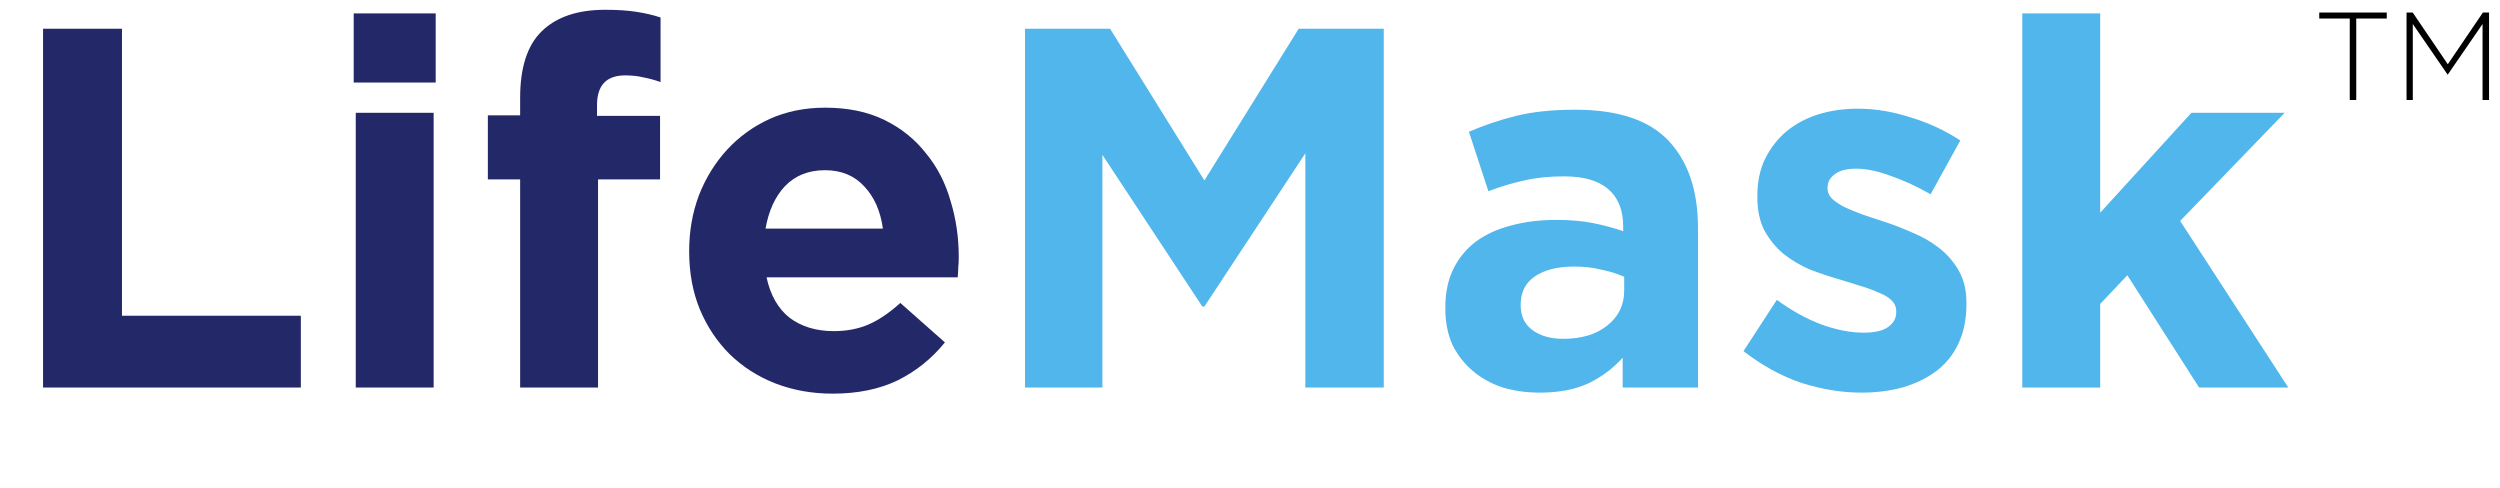
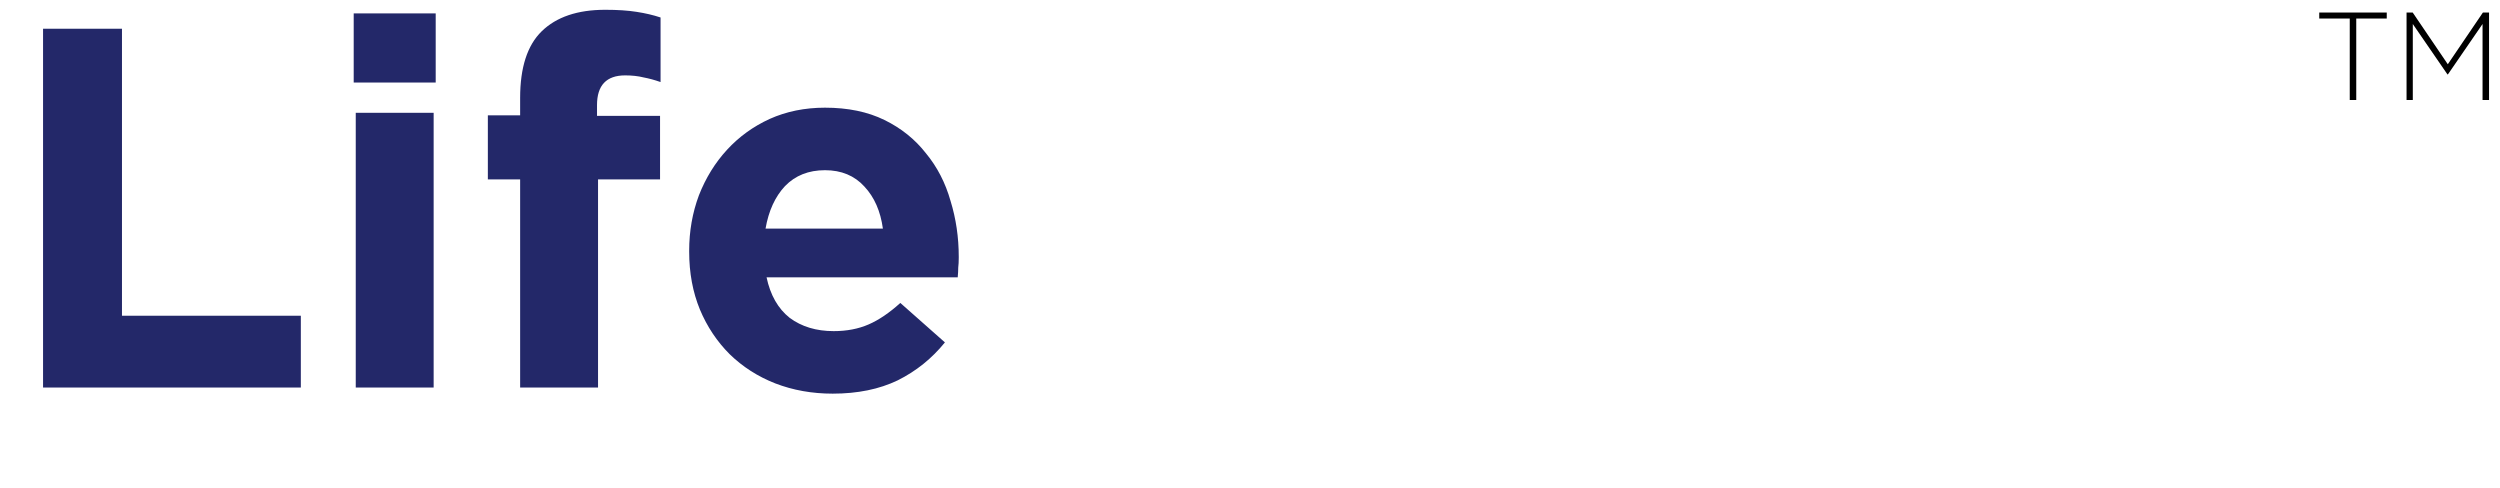
<svg xmlns="http://www.w3.org/2000/svg" width="200" height="39" viewBox="0 0 200 39" fill="none">
  <path d="M24.067 31V25.26H9.758V2.3H3.444V31H24.067ZM34.856 6.605V1.07H28.296V6.605H34.856ZM34.692 31V9.024H28.46V31H34.692ZM52.845 6.564V1.398C52.271 1.207 51.629 1.056 50.918 0.947C50.234 0.838 49.401 0.783 48.417 0.783C46.203 0.783 44.508 1.357 43.333 2.505C42.185 3.626 41.611 5.402 41.611 7.835V9.229H39.028V14.354H41.611V31H47.843V14.354H52.804V9.27H47.761V8.409C47.761 6.824 48.513 6.031 50.016 6.031C50.562 6.031 51.054 6.086 51.492 6.195C51.929 6.277 52.38 6.4 52.845 6.564ZM76.7 20.627V20.545C76.7 18.987 76.481 17.497 76.044 16.076C75.634 14.627 74.978 13.356 74.076 12.263C73.201 11.142 72.094 10.254 70.755 9.598C69.416 8.942 67.83 8.614 65.999 8.614C64.386 8.614 62.91 8.915 61.571 9.516C60.259 10.117 59.125 10.937 58.168 11.976C57.211 13.015 56.46 14.231 55.913 15.625C55.394 17.019 55.134 18.495 55.134 20.053V20.135C55.134 21.83 55.421 23.374 55.995 24.768C56.569 26.135 57.362 27.324 58.373 28.335C59.412 29.346 60.628 30.125 62.022 30.672C63.443 31.219 64.974 31.492 66.614 31.492C68.609 31.492 70.345 31.137 71.821 30.426C73.297 29.688 74.554 28.677 75.593 27.392L72.026 24.235C71.151 25.028 70.304 25.602 69.484 25.957C68.664 26.312 67.735 26.49 66.696 26.49C65.302 26.49 64.127 26.135 63.17 25.424C62.241 24.686 61.626 23.606 61.325 22.185H76.618C76.645 21.884 76.659 21.625 76.659 21.406C76.686 21.187 76.7 20.928 76.7 20.627ZM70.632 18.29H61.243C61.489 16.869 62.008 15.734 62.801 14.887C63.621 14.04 64.687 13.616 65.999 13.616C67.311 13.616 68.363 14.053 69.156 14.928C69.949 15.775 70.441 16.896 70.632 18.29Z" fill="#232869" />
-   <path d="M110.701 31V2.3H103.895L96.351 14.436L88.807 2.3H82.001V31H88.192V12.386L96.187 24.522H96.351L104.428 12.263V31H110.701ZM135.84 31V18.249C135.84 15.27 135.061 12.946 133.503 11.279C131.945 9.612 129.458 8.778 126.041 8.778C124.183 8.778 122.597 8.942 121.285 9.27C119.973 9.598 118.716 10.022 117.513 10.541L119.071 15.297C120.083 14.914 121.039 14.627 121.941 14.436C122.871 14.217 123.937 14.108 125.139 14.108C126.697 14.108 127.873 14.45 128.665 15.133C129.458 15.816 129.854 16.814 129.854 18.126V18.495C129.062 18.222 128.242 18.003 127.394 17.839C126.574 17.675 125.604 17.593 124.483 17.593C123.171 17.593 121.969 17.743 120.875 18.044C119.809 18.317 118.88 18.741 118.087 19.315C117.322 19.889 116.721 20.613 116.283 21.488C115.846 22.363 115.627 23.401 115.627 24.604V24.686C115.627 25.779 115.819 26.75 116.201 27.597C116.611 28.417 117.158 29.114 117.841 29.688C118.525 30.262 119.317 30.699 120.219 31C121.149 31.273 122.133 31.41 123.171 31.41C124.702 31.41 126 31.164 127.066 30.672C128.132 30.153 129.048 29.469 129.813 28.622V31H135.84ZM129.936 23.251C129.936 24.399 129.485 25.328 128.583 26.039C127.709 26.75 126.533 27.105 125.057 27.105C124.046 27.105 123.226 26.873 122.597 26.408C121.969 25.943 121.654 25.287 121.654 24.44V24.358C121.654 23.374 122.037 22.622 122.802 22.103C123.568 21.584 124.62 21.324 125.959 21.324C126.725 21.324 127.435 21.406 128.091 21.57C128.775 21.707 129.39 21.898 129.936 22.144V23.251ZM157.316 24.317V24.235C157.316 23.224 157.111 22.363 156.701 21.652C156.291 20.941 155.772 20.34 155.143 19.848C154.514 19.356 153.804 18.946 153.011 18.618C152.218 18.263 151.439 17.962 150.674 17.716C150.073 17.525 149.499 17.333 148.952 17.142C148.433 16.951 147.968 16.759 147.558 16.568C147.148 16.349 146.82 16.131 146.574 15.912C146.328 15.666 146.205 15.393 146.205 15.092V15.01C146.205 14.573 146.396 14.217 146.779 13.944C147.162 13.643 147.736 13.493 148.501 13.493C149.294 13.493 150.209 13.684 151.248 14.067C152.287 14.422 153.353 14.914 154.446 15.543L156.824 11.238C155.621 10.445 154.296 9.83 152.847 9.393C151.426 8.928 150.018 8.696 148.624 8.696C147.503 8.696 146.451 8.846 145.467 9.147C144.51 9.448 143.663 9.899 142.925 10.5C142.214 11.101 141.64 11.839 141.203 12.714C140.793 13.561 140.588 14.545 140.588 15.666V15.748C140.588 16.814 140.779 17.716 141.162 18.454C141.572 19.192 142.091 19.821 142.72 20.34C143.349 20.832 144.046 21.242 144.811 21.57C145.604 21.871 146.383 22.13 147.148 22.349C147.749 22.54 148.323 22.718 148.87 22.882C149.417 23.046 149.895 23.224 150.305 23.415C150.742 23.579 151.084 23.784 151.33 24.03C151.576 24.276 151.699 24.563 151.699 24.891V24.973C151.699 25.465 151.48 25.861 151.043 26.162C150.633 26.463 149.977 26.613 149.075 26.613C148.036 26.613 146.916 26.394 145.713 25.957C144.538 25.52 143.349 24.864 142.146 23.989L139.481 28.089C140.957 29.237 142.501 30.084 144.114 30.631C145.754 31.15 147.353 31.41 148.911 31.41C150.086 31.41 151.18 31.273 152.191 31C153.23 30.699 154.132 30.262 154.897 29.688C155.662 29.114 156.25 28.39 156.66 27.515C157.097 26.613 157.316 25.547 157.316 24.317ZM183.062 31L174.411 17.675L182.775 9.024H175.313L168.015 17.019V1.07H161.783V31H168.015V24.317L170.188 22.021L175.928 31H183.062Z" fill="#50B6EB" />
  <path d="M190.94 1.48V1H185.54V1.48H187.98V8H188.5V1.48H190.94ZM199.124 8V1H198.634L195.824 5.14L193.014 1H192.524V8H193.024V1.92L195.794 5.95H195.834L198.604 1.92V8H199.124Z" fill="black" />
</svg>